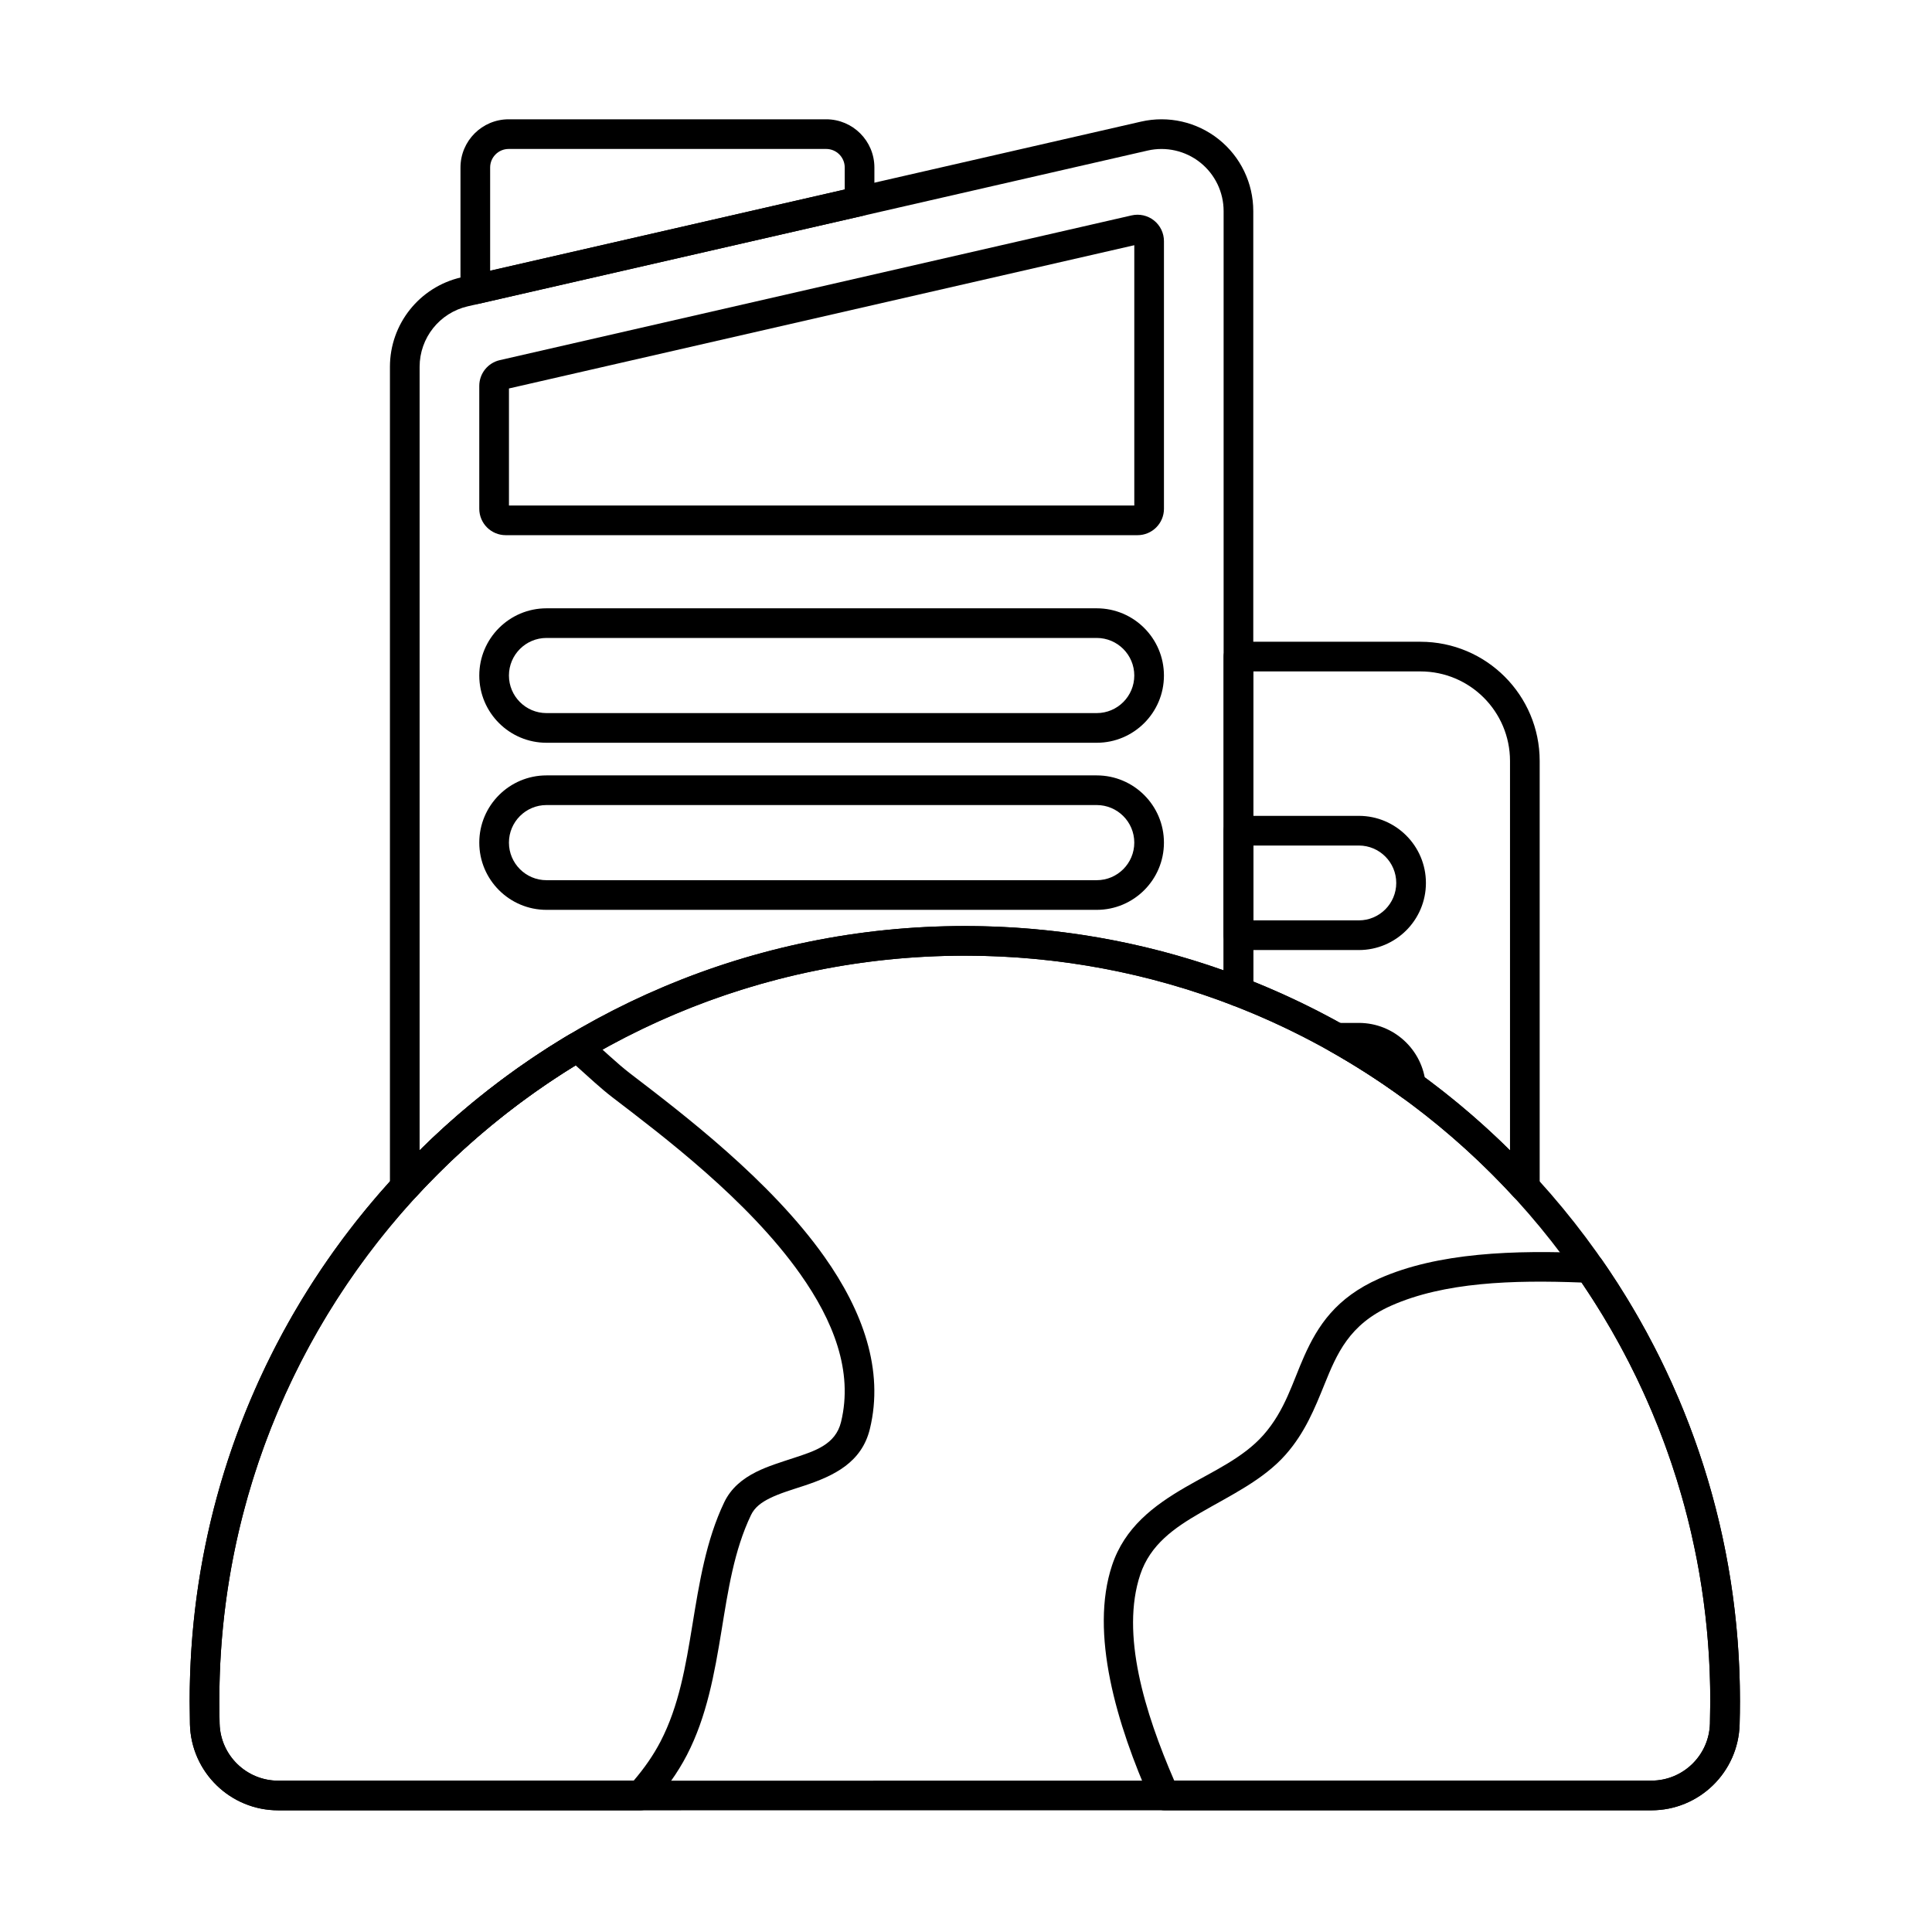
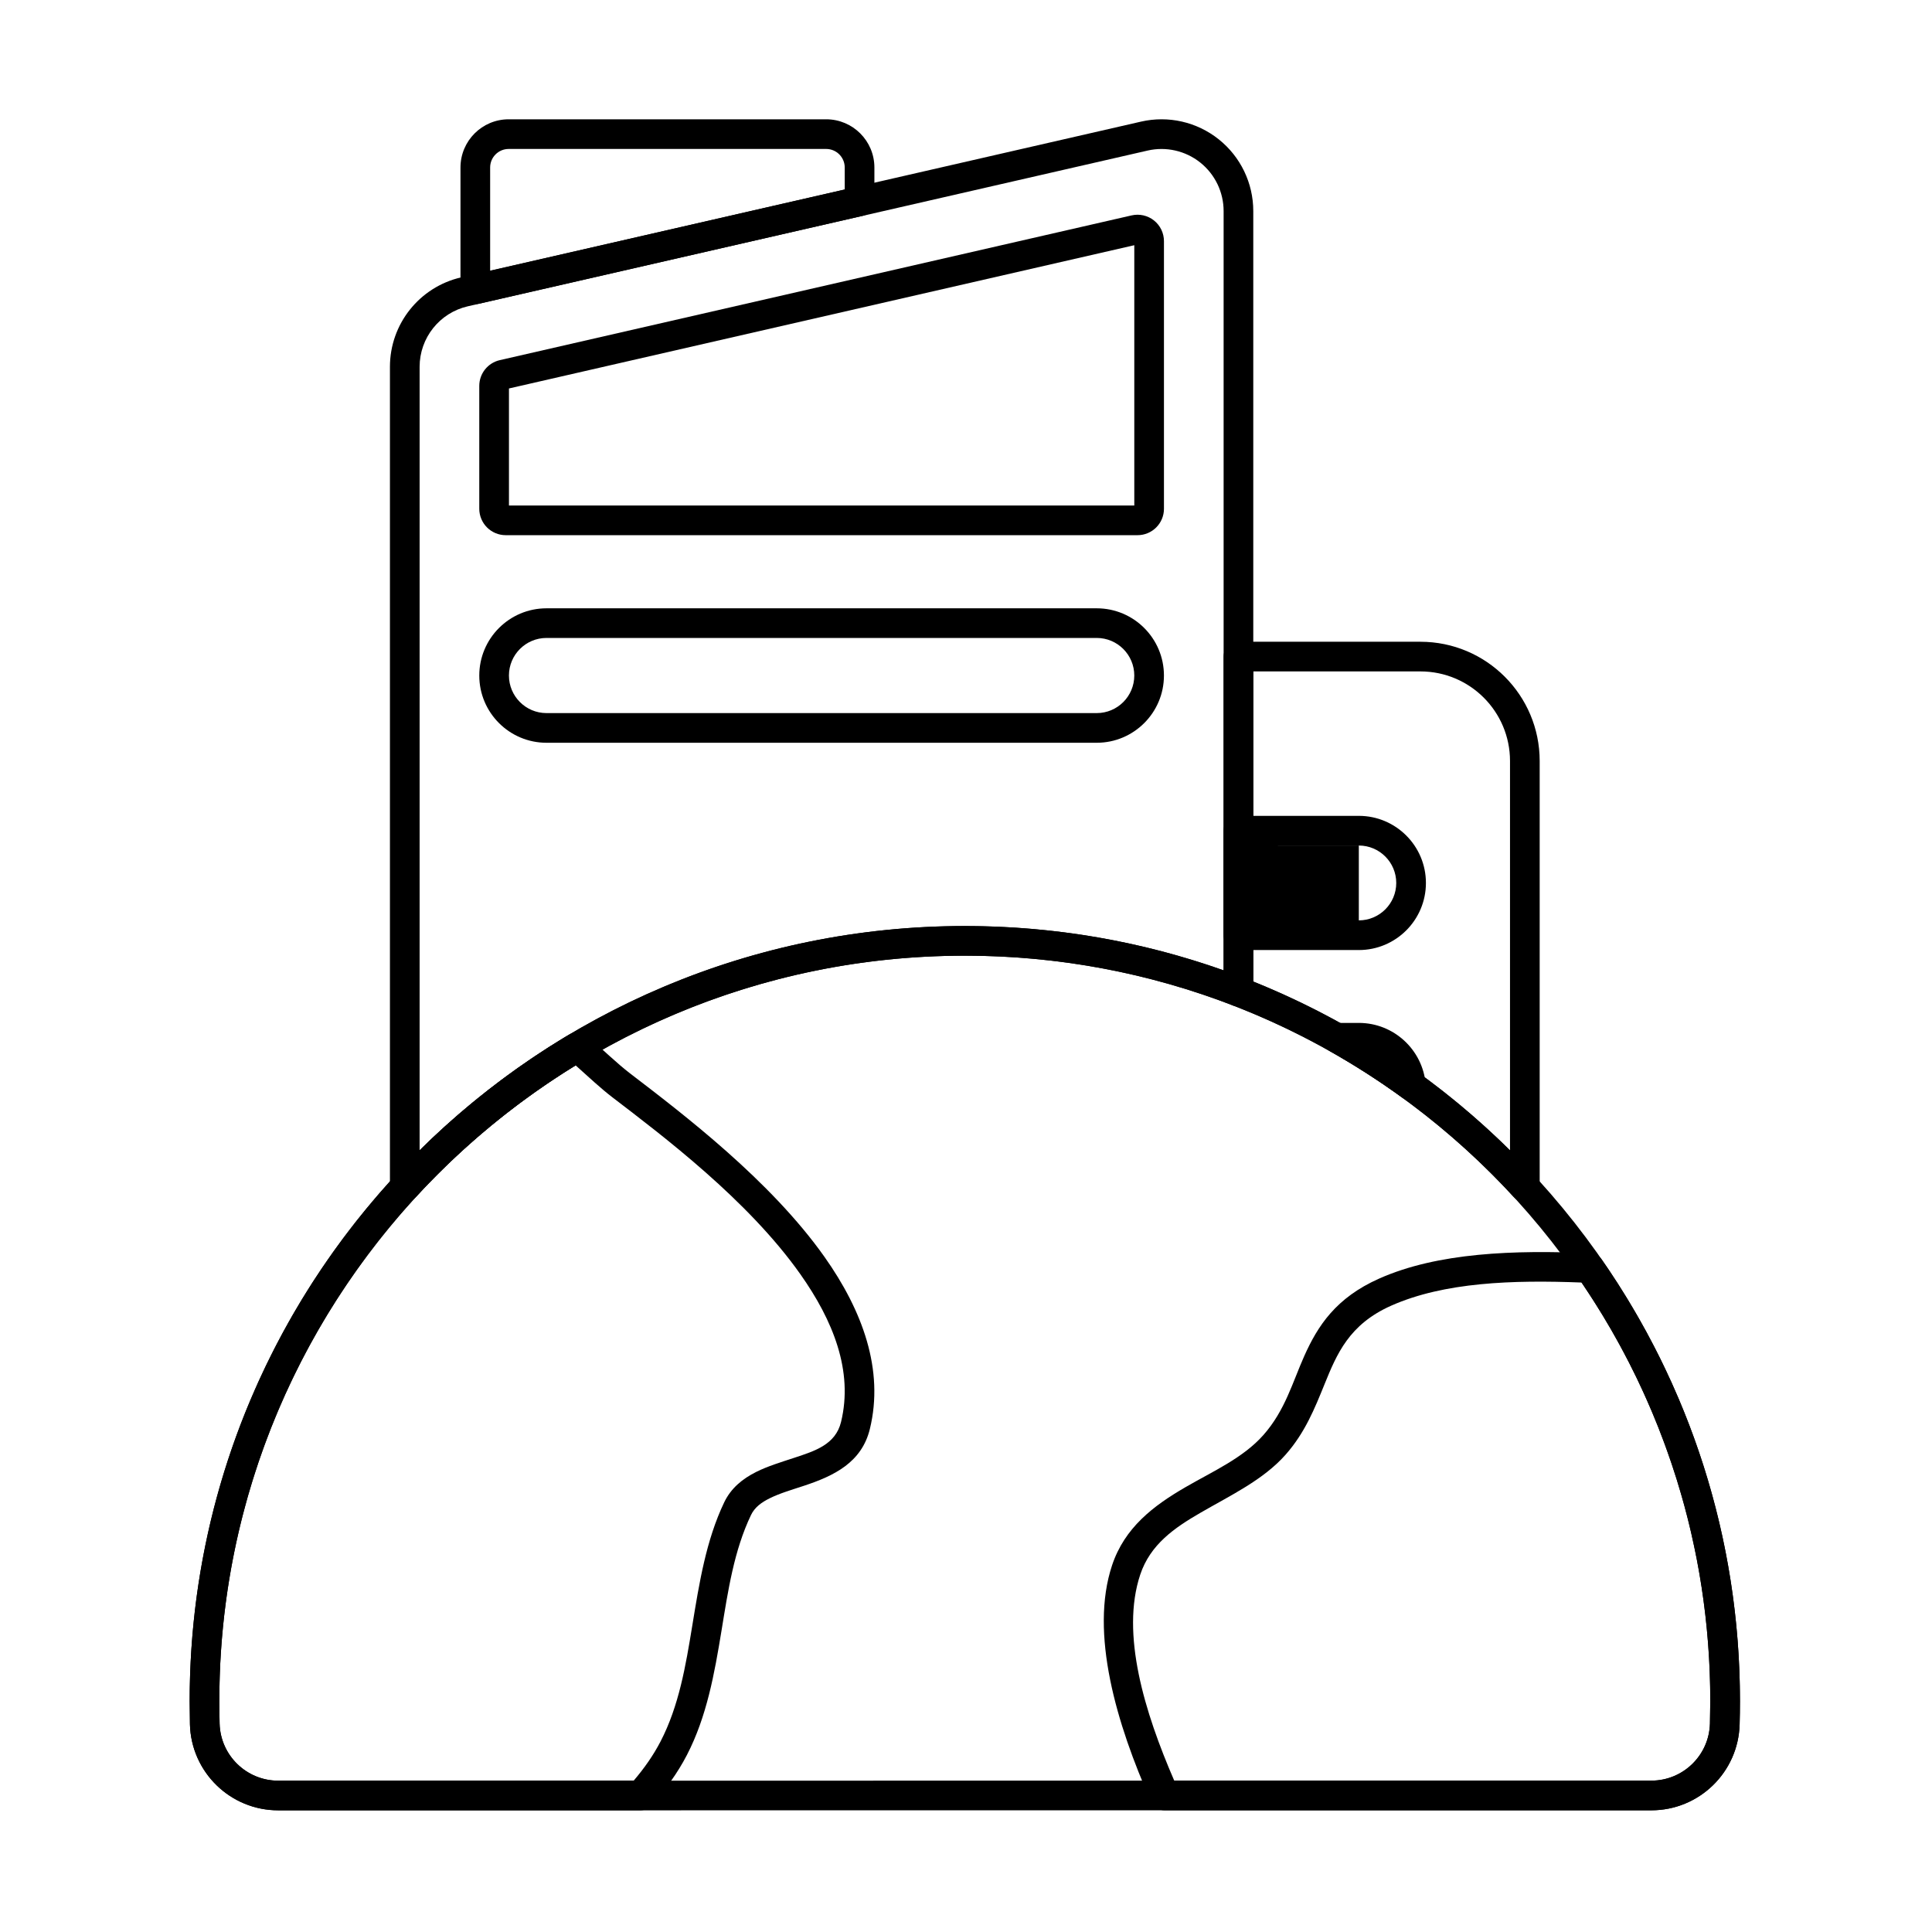
<svg xmlns="http://www.w3.org/2000/svg" fill="#000000" width="800px" height="800px" version="1.1" viewBox="144 144 512 512">
  <g fill-rule="evenodd">
-     <path d="m472.2 360.21c-2.172 0-3.934 1.762-3.934 3.93v27.703c0 2.172 1.762 3.93 3.934 3.93h31.902c9.812 0 17.781-7.965 17.781-17.781 0-9.812-7.969-17.781-17.781-17.781zm3.93 7.863h27.973c5.473 0 9.918 4.445 9.918 9.918 0 5.473-4.445 9.918-9.918 9.918h-27.973v-19.84z" />
+     <path d="m472.2 360.21c-2.172 0-3.934 1.762-3.934 3.93v27.703c0 2.172 1.762 3.93 3.934 3.93h31.902c9.812 0 17.781-7.965 17.781-17.781 0-9.812-7.969-17.781-17.781-17.781zm3.93 7.863h27.973c5.473 0 9.918 4.445 9.918 9.918 0 5.473-4.445 9.918-9.918 9.918v-19.84z" />
    <path d="m452.46 278.82v-70.914c0-2.133-0.969-4.148-2.637-5.477-1.668-1.328-3.848-1.824-5.93-1.348l-167.44 38.359c-3.184 0.727-5.441 3.562-5.441 6.824v32.559c0 1.855 0.738 3.637 2.051 4.953 1.312 1.312 3.094 2.051 4.953 2.051h167.44c3.867 0 7.004-3.133 7.004-7.004zm-173.58-31.871v31.012h165.72v-68.977z" />
-     <path d="m288.83 385.12h145.81c9.832 0 17.816-7.984 17.816-17.816 0-9.836-7.984-17.816-17.816-17.816h-145.81c-9.836 0-17.816 7.984-17.816 17.816 0 9.832 7.984 17.816 17.816 17.816zm0-7.859c-5.496 0-9.957-4.461-9.957-9.957 0-5.496 4.461-9.957 9.957-9.957h145.81c5.496 0 9.957 4.461 9.957 9.957 0 5.496-4.461 9.957-9.957 9.957z" />
    <path d="m288.83 340.84h145.81c9.832 0 17.816-7.984 17.816-17.816 0-9.836-7.984-17.816-17.816-17.816h-145.81c-9.836 0-17.816 7.984-17.816 17.816 0 9.836 7.984 17.816 17.816 17.816zm0-7.863c-5.496 0-9.957-4.461-9.957-9.957s4.461-9.957 9.957-9.957h145.81c5.496 0 9.957 4.461 9.957 9.957s-4.461 9.957-9.957 9.957z" />
    <path d="m217.74 623.76c66.445 0 297.45 0 363.89-0.008 12.676 0 23.047-10.094 23.387-22.766 0.059-2.047 0.09-4.102 0.09-6.16 0-113.38-92.047-205.42-205.42-205.42s-205.42 92.047-205.42 205.42l0.074 6.16c0.34 12.68 10.719 22.777 23.402 22.773zm0-7.859c-8.418 0-15.309-6.703-15.539-15.121-0.047-1.98-0.074-3.965-0.074-5.957 0-109.04 88.523-197.56 197.56-197.56s197.56 88.523 197.56 197.56l-0.09 5.949c-0.223 8.41-7.109 15.117-15.527 15.117-66.441 0.008-297.44 0.008-363.89 0.008z" />
    <path d="m299.58 418.51c-1.281-1.121-3.137-1.293-4.602-0.426-60.289 35.816-100.72 101.59-100.72 176.73l0.074 6.16c0.34 12.68 10.719 22.777 23.402 22.773h95.977c1.117 0 2.184-0.477 2.93-1.309 3.684-4.113 6.91-8.539 9.398-13.34 5.266-10.168 7.305-21.574 9.172-32.977 1.738-10.617 3.316-21.227 7.809-30.617 1-2.094 2.82-3.379 4.918-4.422 2.746-1.367 5.957-2.289 9.109-3.332 7.969-2.633 15.312-6.16 17.48-15.07 3.805-15.641-1.922-31.297-12.027-45.594-14.355-20.301-37.496-37.875-51.535-48.629-3.394-2.602-7.293-6.371-11.383-9.961zm-3.039 7.82c3.449 3.094 6.727 6.148 9.641 8.383 13.574 10.395 36.02 27.301 49.895 46.926 8.715 12.324 14.09 25.711 10.809 39.195-1.457 5.996-6.949 7.691-12.309 9.465-3.512 1.16-7.082 2.231-10.148 3.762-3.715 1.852-6.731 4.359-8.504 8.066-4.809 10.051-6.613 21.379-8.473 32.738-1.73 10.578-3.508 21.195-8.395 30.629-1.922 3.711-4.359 7.16-7.125 10.398-0.004 0-94.199 0.004-94.199 0.004-8.418 0-15.309-6.703-15.539-15.121-0.047-1.98-0.074-3.965-0.074-5.957 0-71.246 37.797-133.73 94.418-168.49h0.004z" />
    <path d="m449.03 621.42c0.629 1.418 2.039 2.332 3.59 2.332 54.723 0 103.75-0.004 129.01-0.008 12.676 0 23.047-10.094 23.387-22.766 0.059-2.047 0.09-4.102 0.09-6.16 0-43.469-13.531-83.805-36.613-117.02-0.699-1.008-1.832-1.629-3.059-1.684-20.152-0.883-40.391-0.191-55.945 6.723-11.43 5.082-16.254 12.477-19.855 20.539-3.09 6.918-5.074 14.426-10.836 20.934-5.379 6.078-13.371 9.594-20.668 13.824-8.496 4.922-16.098 10.715-19.418 20.672-5.988 17.969 1.195 42.148 10.312 62.617zm6.156-5.531c-7.852-18.117-14.242-38.906-9.012-54.598 2.672-8.008 9.066-12.395 15.898-16.355 8.031-4.656 16.695-8.723 22.613-15.418 5.16-5.832 7.742-12.309 10.316-18.648 3.269-8.051 6.512-15.887 17.676-20.852 14.059-6.246 32.234-6.84 50.449-6.133 21.527 31.637 34.109 69.824 34.109 110.93l-0.09 5.949c-0.223 8.41-7.109 15.117-15.527 15.117l-126.44 0.004z" />
    <path d="m247.41 458.8c0.105 1.566 1.137 2.922 2.617 3.445 1.484 0.523 3.133 0.109 4.199-1.047 36.113-39.289 87.93-63.93 145.46-63.93 25.055 0 49.027 4.676 71.098 13.199 1.211 0.469 2.57 0.309 3.641-0.426 1.066-0.734 1.707-1.945 1.707-3.242v-206.87c0-7.406-3.371-14.402-9.164-19.016-5.789-4.613-13.367-6.34-20.582-4.684-45.824 10.5-142.21 32.578-180.16 41.273-11.051 2.531-18.887 12.363-18.887 23.703v215.46c0 0.715 0.023 1.426 0.07 2.129zm7.793-9.941v-207.65c0-7.672 5.301-14.324 12.781-16.039 0 0 180.16-41.273 180.16-41.273 4.883-1.117 10.012 0.051 13.93 3.172 3.918 3.121 6.199 7.859 6.199 12.867v201.22c-21.457-7.609-44.539-11.746-68.586-11.746-56.309 0-107.36 22.707-144.48 59.453z" />
    <path d="m468.27 406.8c0 1.621 1 3.082 2.516 3.668 28.59 11.047 53.977 28.555 74.359 50.73 1.062 1.156 2.715 1.57 4.199 1.047 1.484-0.52 2.512-1.875 2.617-3.445 0.047-0.703 0.07-1.414 0.07-2.129v-110.99c0-17.457-14.152-31.609-31.609-31.609h-48.219c-2.172 0-3.934 1.762-3.934 3.934zm7.863-2.676v-82.191h44.289c13.117 0 23.746 10.633 23.746 23.746v103.18c-19.316-19.121-42.398-34.441-68.035-44.734z" />
    <path d="m498.12 415.08c-1.785 0-3.352 1.207-3.801 2.938-0.453 1.727 0.32 3.547 1.879 4.422 6.719 3.773 13.191 7.926 19.395 12.43 1.242 0.902 2.898 1 4.238 0.242 1.34-0.754 2.117-2.223 1.988-3.754-0.766-9.109-8.41-16.277-17.719-16.277z" />
    <path d="m266.03 220.68c0 1.195 0.547 2.328 1.48 3.074 0.938 0.746 2.16 1.023 3.328 0.758l101.83-23.328c1.785-0.41 3.055-2 3.055-3.832v-8.957c0-7.059-5.723-12.781-12.777-12.781h-84.137c-7.059 0-12.777 5.723-12.777 12.781zm7.863-4.934v-27.352c0-2.715 2.199-4.918 4.914-4.918h84.137c2.715 0 4.918 2.203 4.918 4.918v5.824z" />
  </g>
</svg>